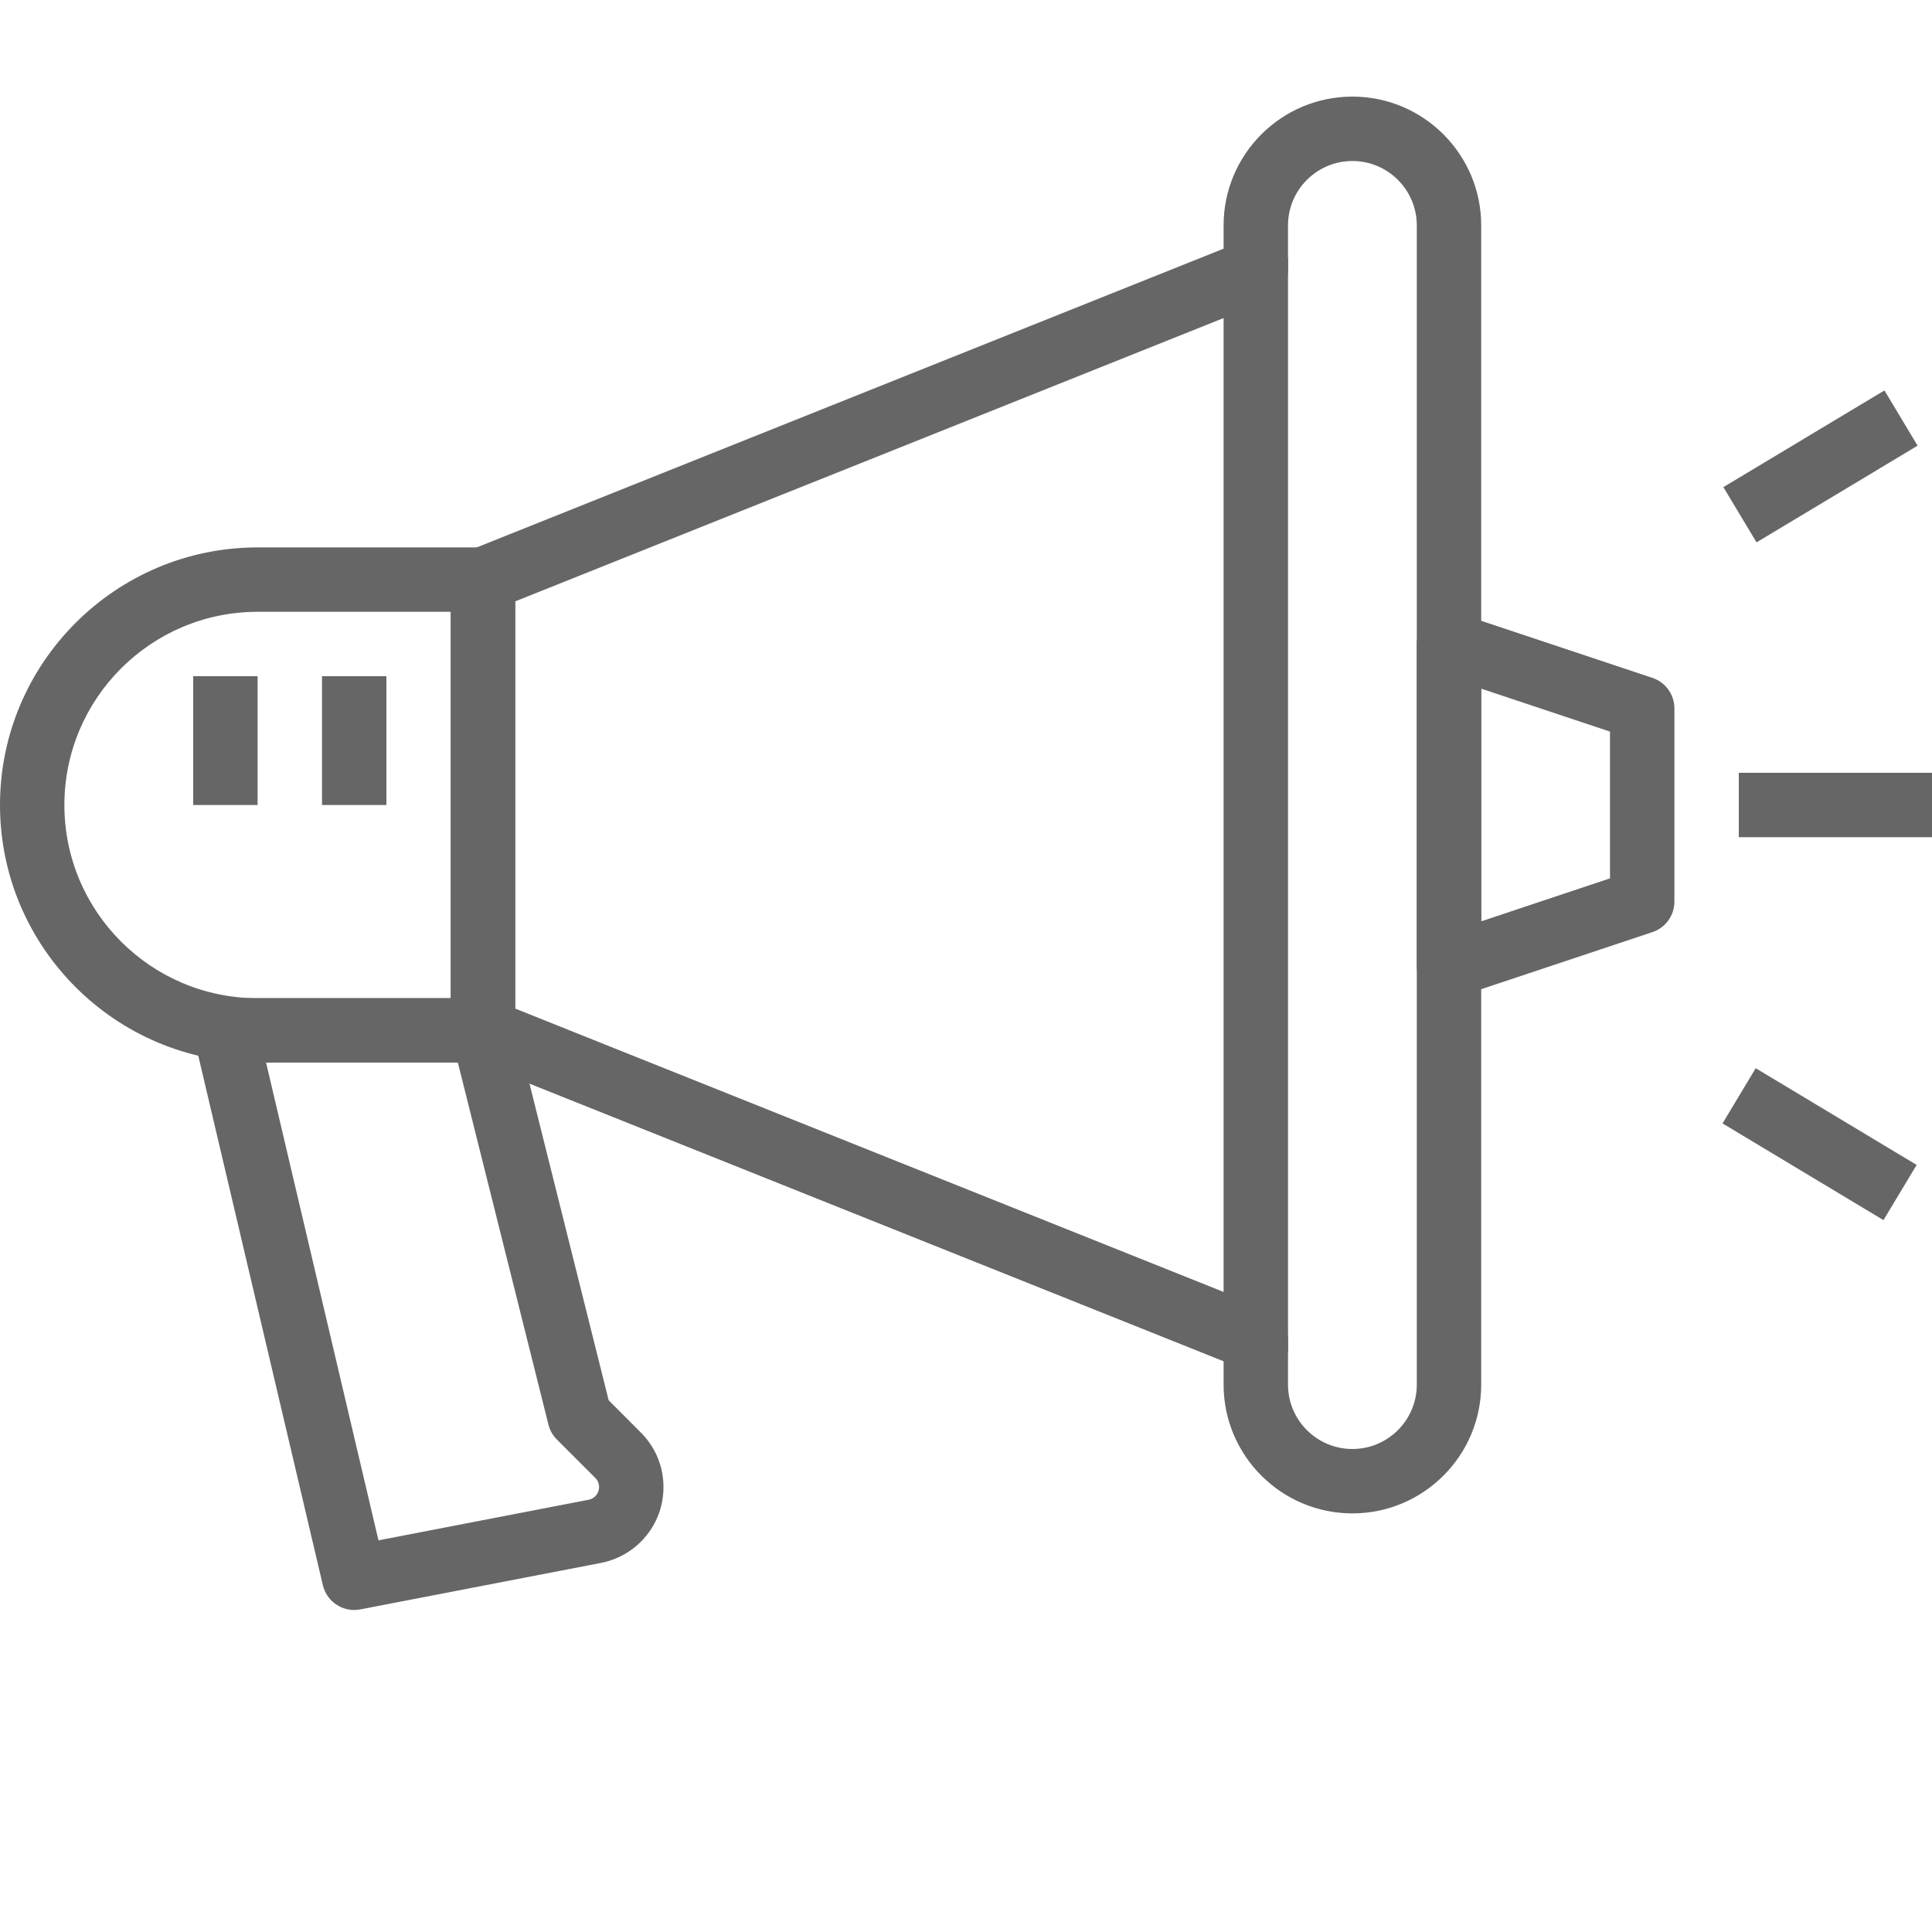
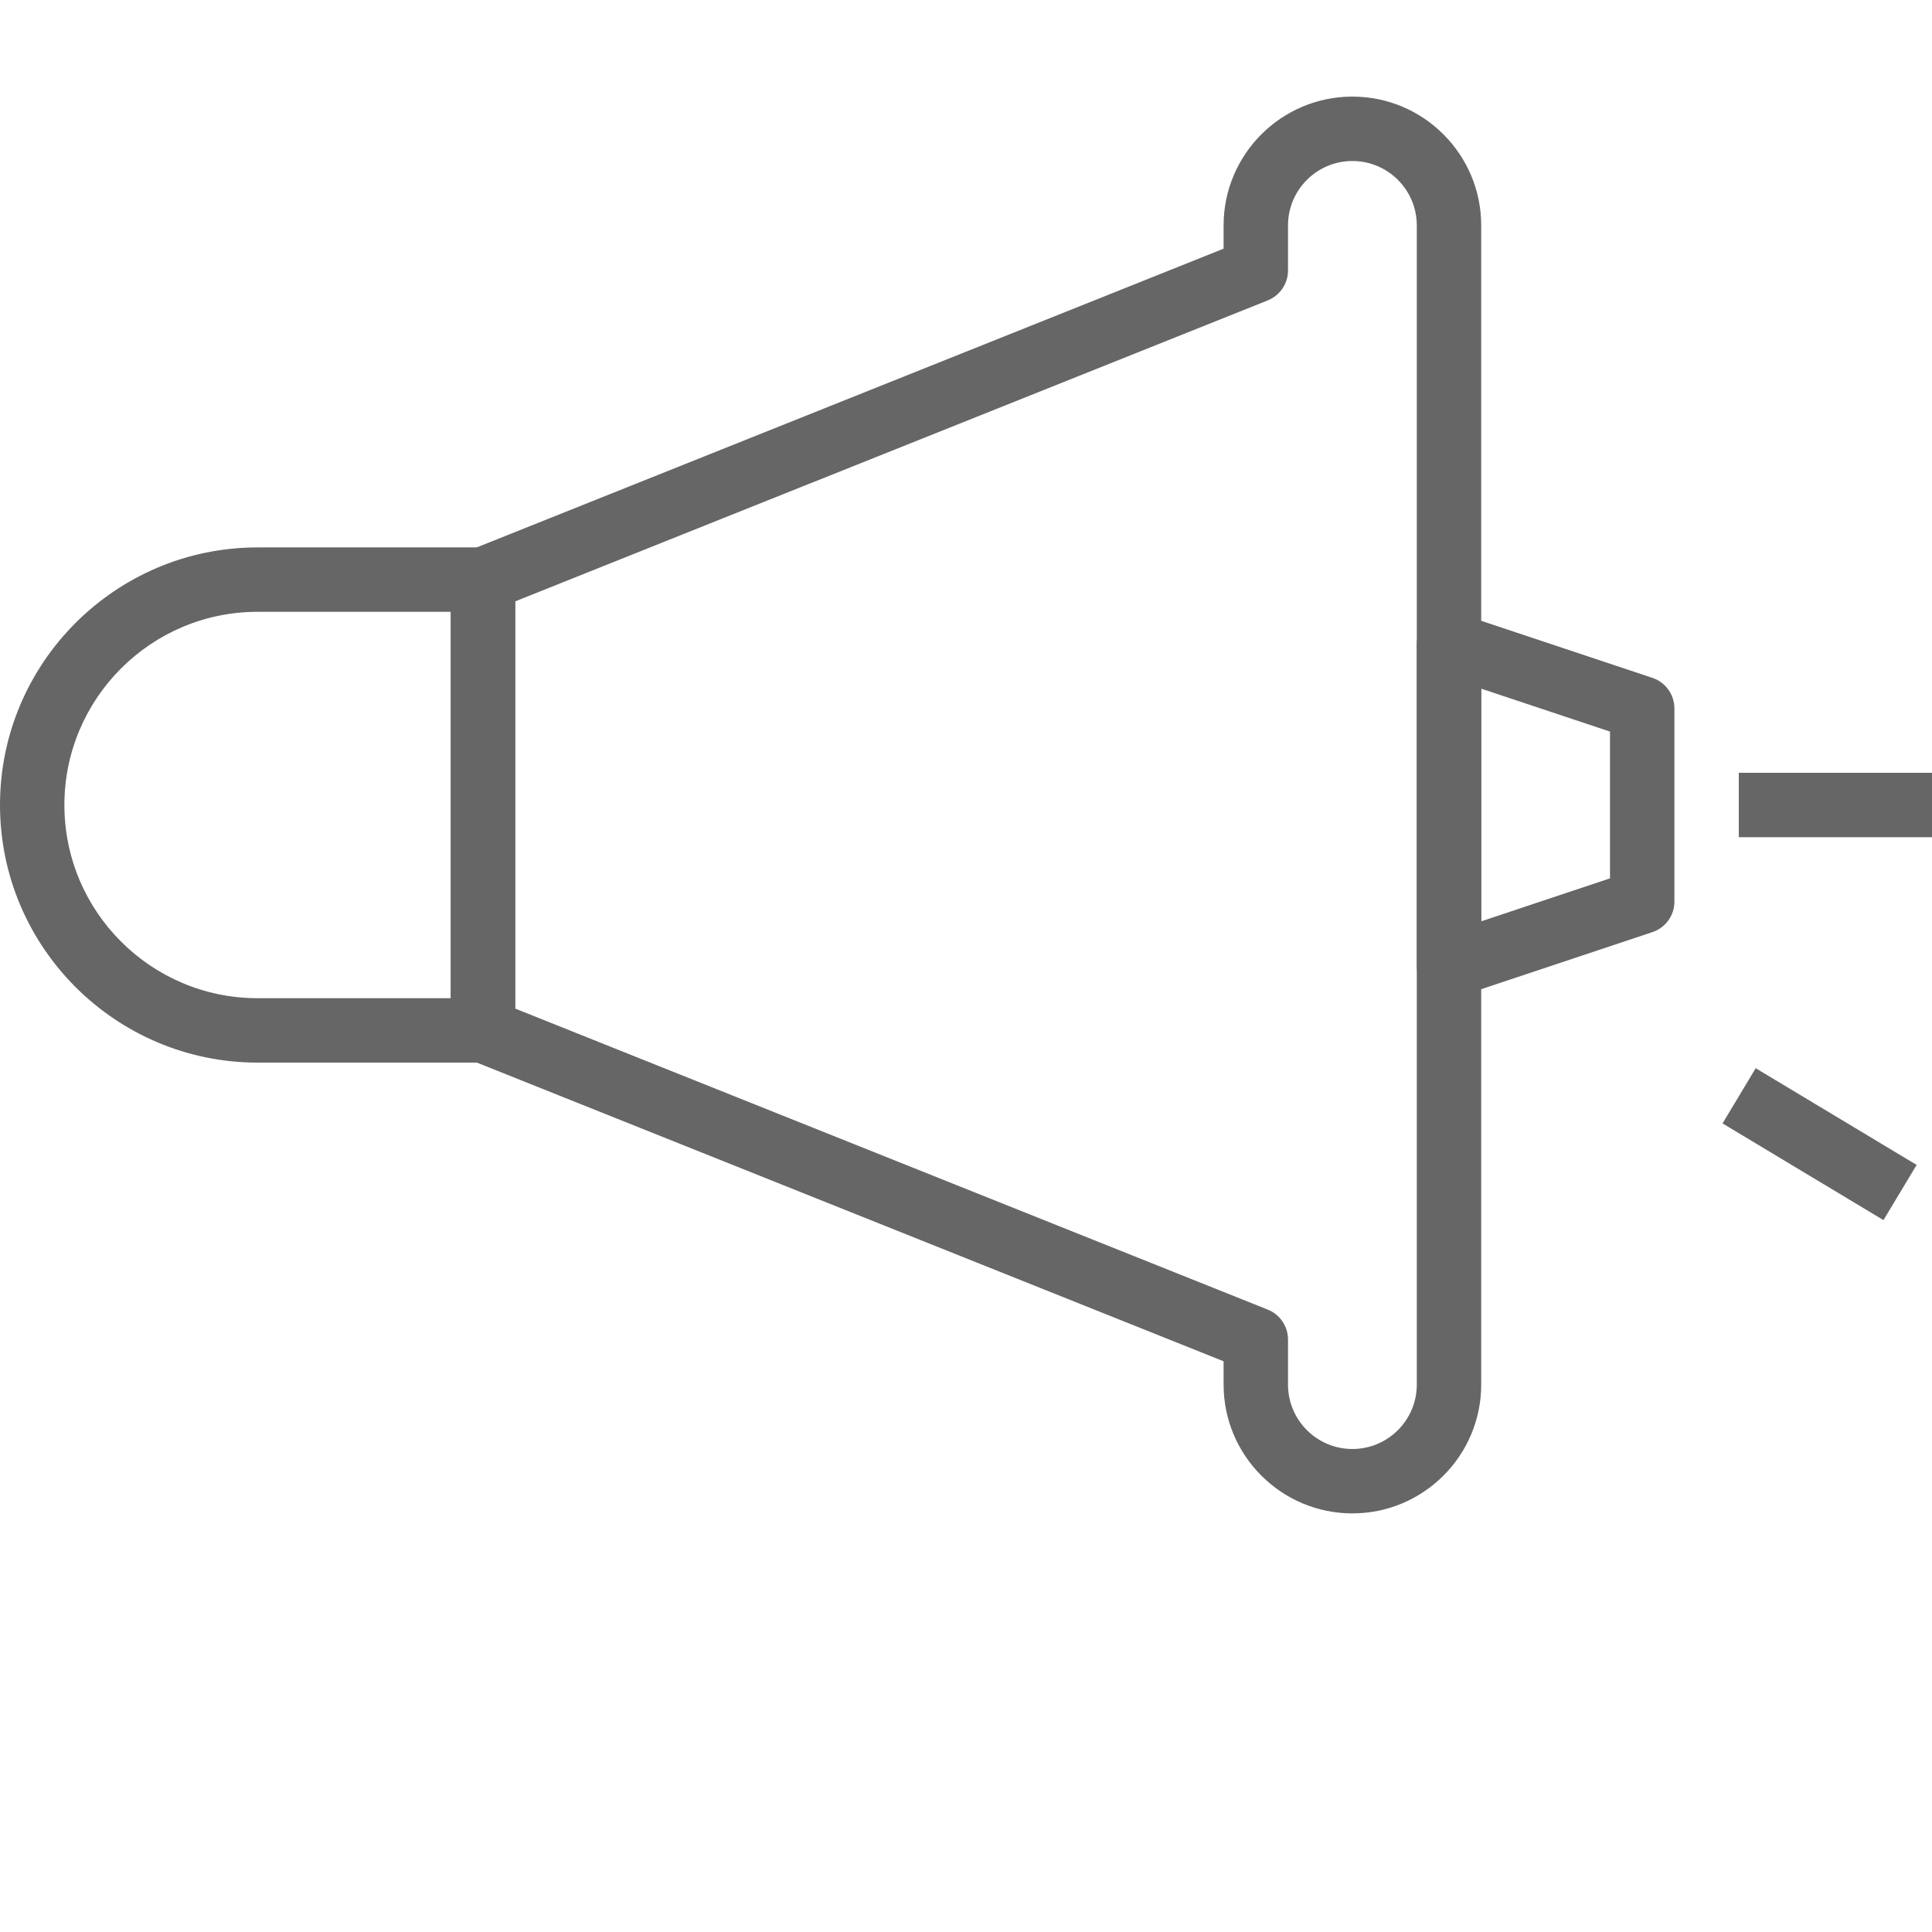
<svg xmlns="http://www.w3.org/2000/svg" version="1.1" id="Capa_1" x="0px" y="0px" width="100px" height="100px" viewBox="0 0 100 100" enable-background="new 0 0 100 100" xml:space="preserve">
  <g>
    <g>
      <path fill="#666666" d="M70,5c-3.677,0-6.667,2.99-6.667,6.667v1.205L24.38,28.452c-0.632,0.255-1.047,0.867-1.047,1.548v23.333    c0,0.682,0.415,1.293,1.047,1.547l38.953,15.58v1.206c0,3.677,2.99,6.667,6.667,6.667s6.667-2.99,6.667-6.667v-60    C76.667,7.99,73.677,5,70,5z M73.333,71.667C73.333,73.506,71.839,75,70,75s-3.333-1.494-3.333-3.333v-2.333    c0-0.685-0.416-1.295-1.049-1.549l-38.952-15.58V31.128l38.952-15.58c0.633-0.255,1.049-0.866,1.049-1.548v-2.333    c0-1.838,1.494-3.333,3.333-3.333s3.333,1.495,3.333,3.333V71.667z" />
    </g>
  </g>
  <g>
    <g>
      <path fill="#666666" d="M25,28.334H13.333C5.982,28.334,0,34.315,0,41.667S5.982,55,13.333,55H25c0.92,0,1.667-0.744,1.667-1.666    V30C26.667,29.081,25.92,28.334,25,28.334z M23.333,51.667h-10c-5.515,0-10-4.484-10-10s4.485-10,10-10h10V51.667z" />
    </g>
  </g>
  <g>
    <g>
      <path fill="#666666" d="M85.525,35.085l-10-3.333c-0.51-0.168-1.063-0.083-1.502,0.229c-0.435,0.313-0.69,0.816-0.69,1.353v16.667    c0,0.535,0.257,1.039,0.69,1.354c0.289,0.207,0.631,0.313,0.977,0.313c0.177,0,0.355-0.027,0.525-0.087l10-3.334    c0.683-0.226,1.142-0.861,1.142-1.579v-10C86.667,35.949,86.208,35.313,85.525,35.085z M83.333,45.465l-6.666,2.222V35.646    l6.666,2.222V45.465z" />
    </g>
  </g>
  <g>
    <g>
-       <path fill="#666666" d="M33.178,74.155l-1.673-1.676l-4.889-19.551c-0.185-0.74-0.851-1.262-1.616-1.262H11.667    c-0.51,0-0.99,0.232-1.307,0.63c-0.316,0.4-0.434,0.922-0.316,1.418l6.667,28.334c0.182,0.767,0.863,1.285,1.622,1.285    c0.105,0,0.21-0.01,0.316-0.031l12.517-2.417c0.018-0.004,0.034-0.007,0.05-0.011c0.733-0.164,1.403-0.531,1.937-1.056    c0.761-0.754,1.183-1.754,1.188-2.821C34.348,75.929,33.938,74.922,33.178,74.155z M30.811,77.444    c-0.086,0.086-0.191,0.145-0.31,0.175L19.59,79.728L13.772,55h9.927l4.688,18.737c0.072,0.293,0.225,0.562,0.438,0.773    l1.994,1.994c0.168,0.168,0.19,0.365,0.19,0.471C31.006,77.078,30.98,77.276,30.811,77.444z" />
-     </g>
+       </g>
  </g>
  <g>
    <g>
      <rect x="90" y="40" fill="#666666" width="10" height="3.333" />
    </g>
  </g>
  <g>
    <g>
-       <rect x="89.307" y="22.503" transform="matrix(0.858 -0.515 0.515 0.858 0.987 51.899)" fill="#666666" width="9.717" height="3.332" />
-     </g>
+       </g>
  </g>
  <g>
    <g>
      <rect x="92.506" y="54.305" transform="matrix(0.515 -0.857 0.857 0.515 -5.022 109.458)" fill="#666666" width="3.334" height="9.72" />
    </g>
  </g>
  <g>
    <g>
-       <rect x="63.333" y="13.334" fill="#666666" width="3.334" height="56.667" />
-     </g>
+       </g>
  </g>
  <g>
    <g>
-       <rect x="16.667" y="35" fill="#666666" width="3.333" height="6.667" />
-     </g>
+       </g>
  </g>
  <g>
    <g>
-       <rect x="10" y="35" fill="#666666" width="3.333" height="6.667" />
-     </g>
+       </g>
  </g>
</svg>